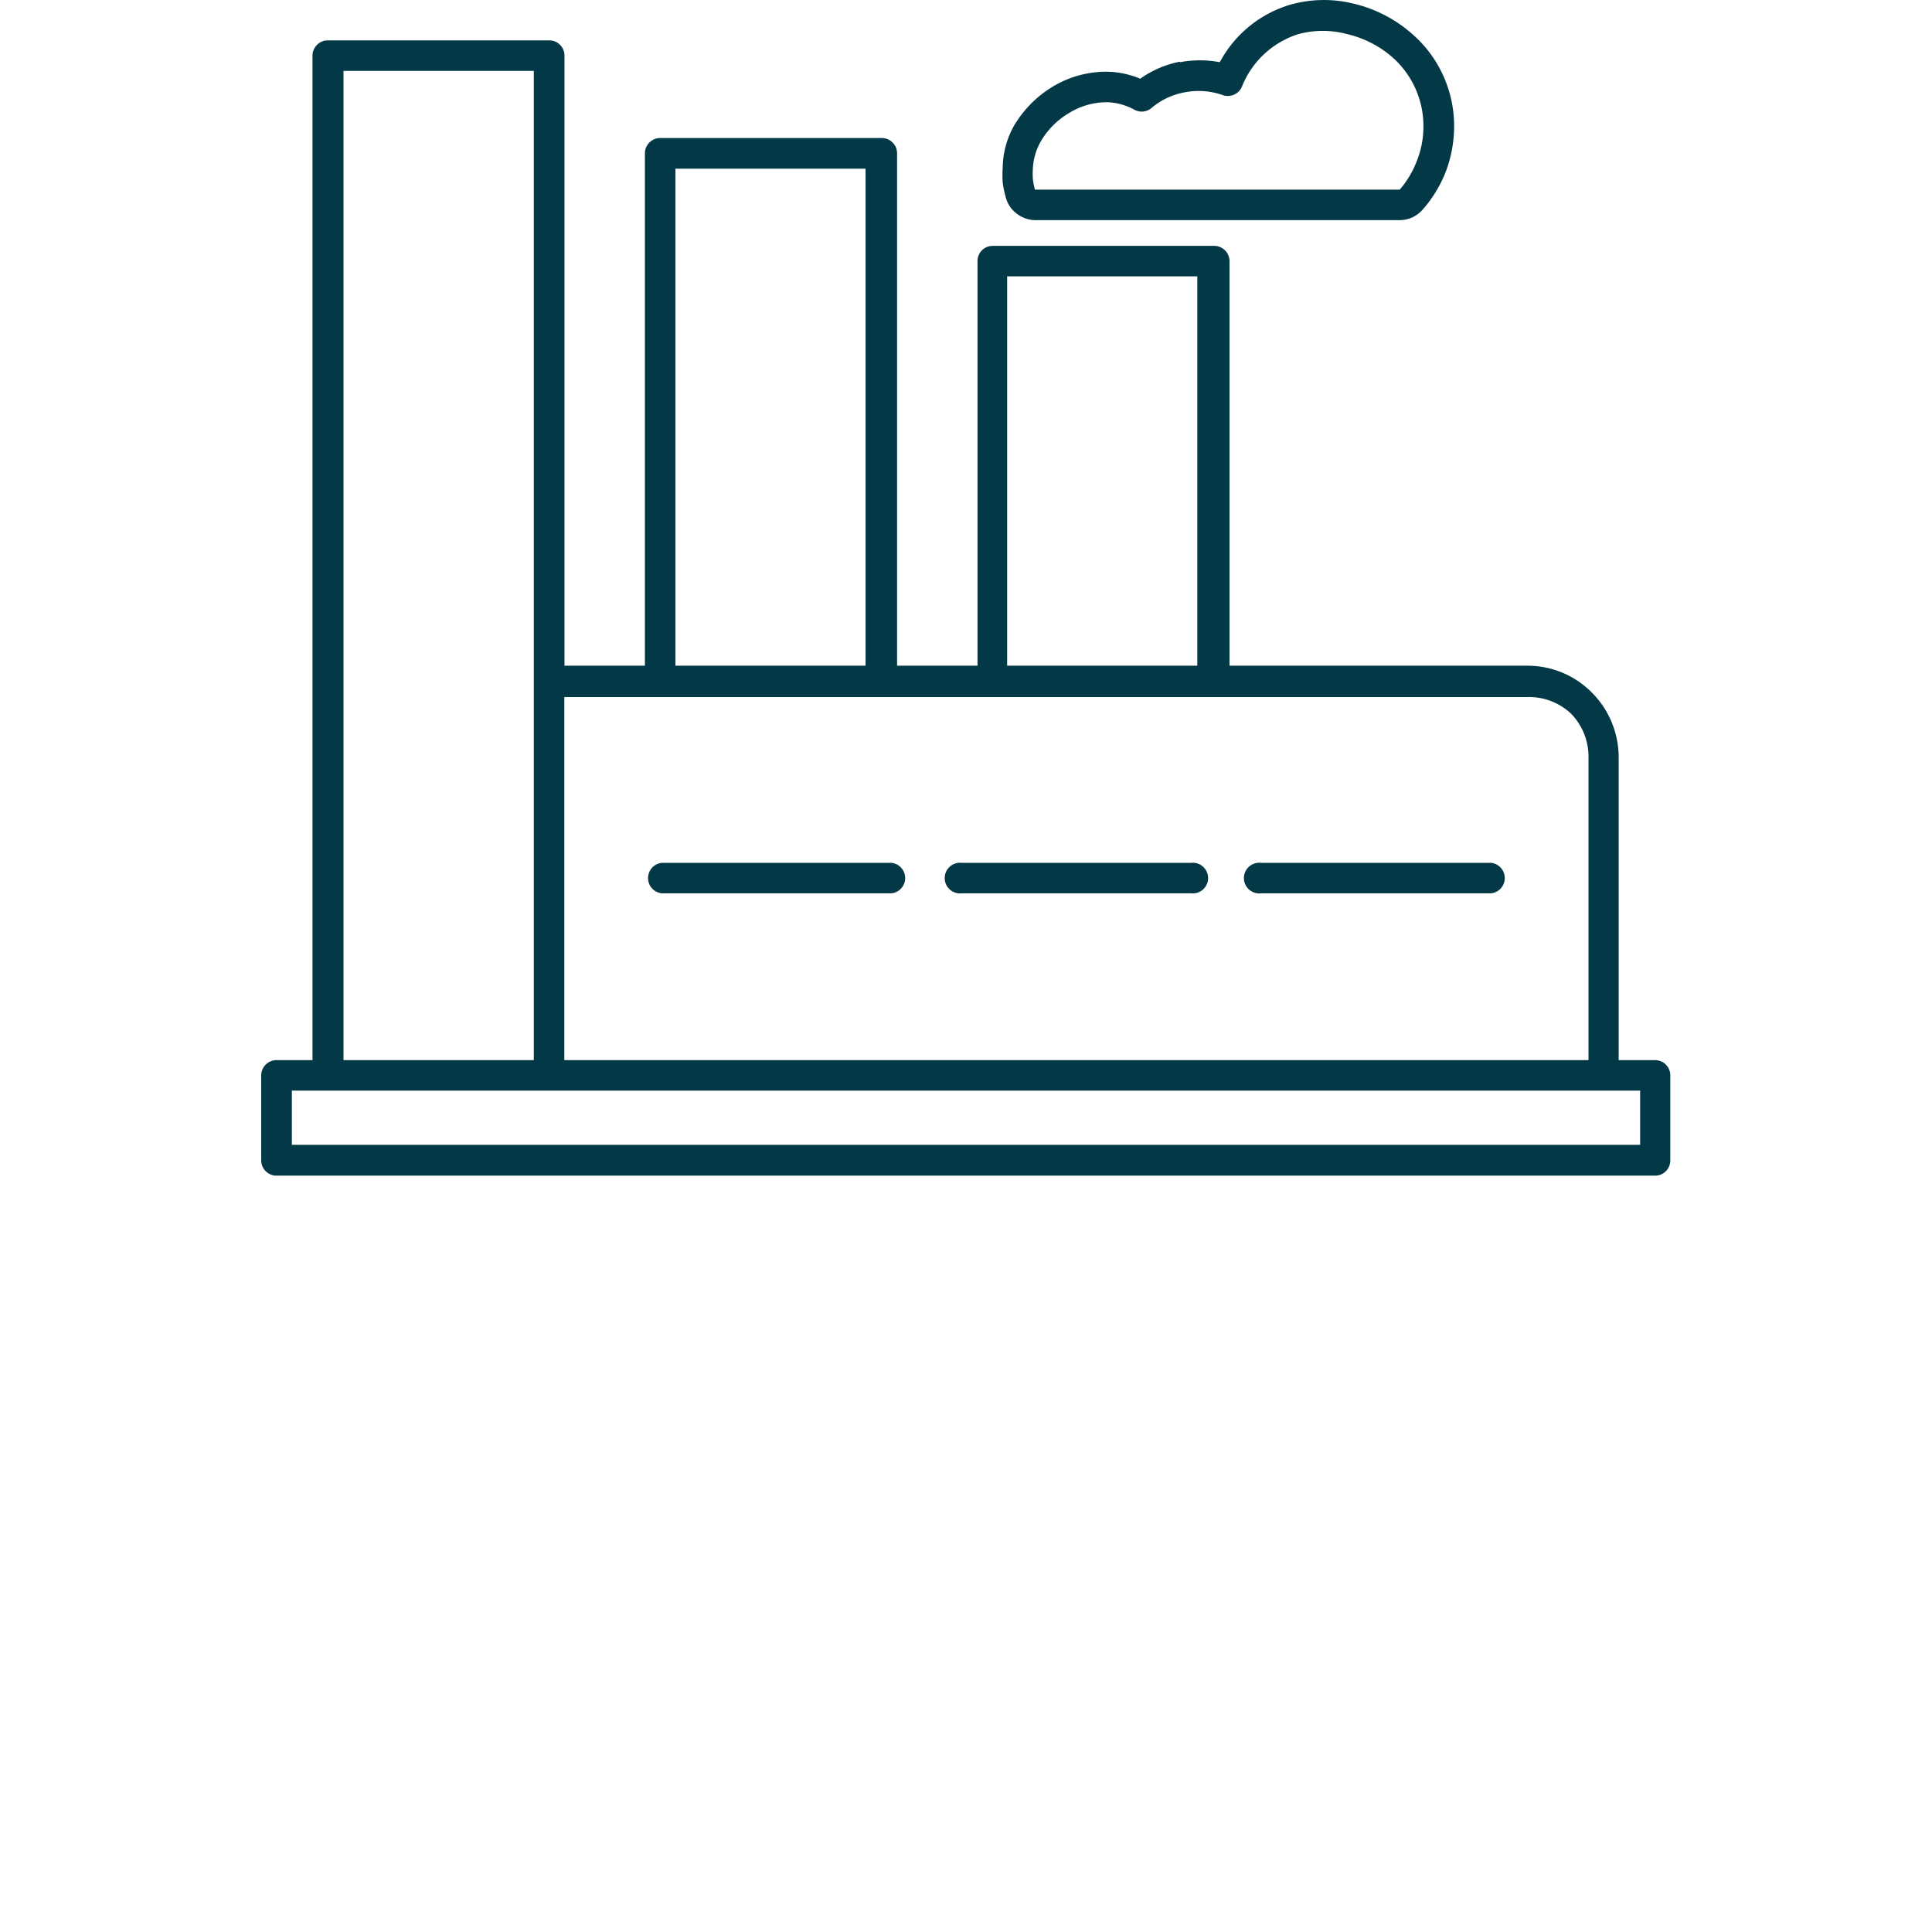
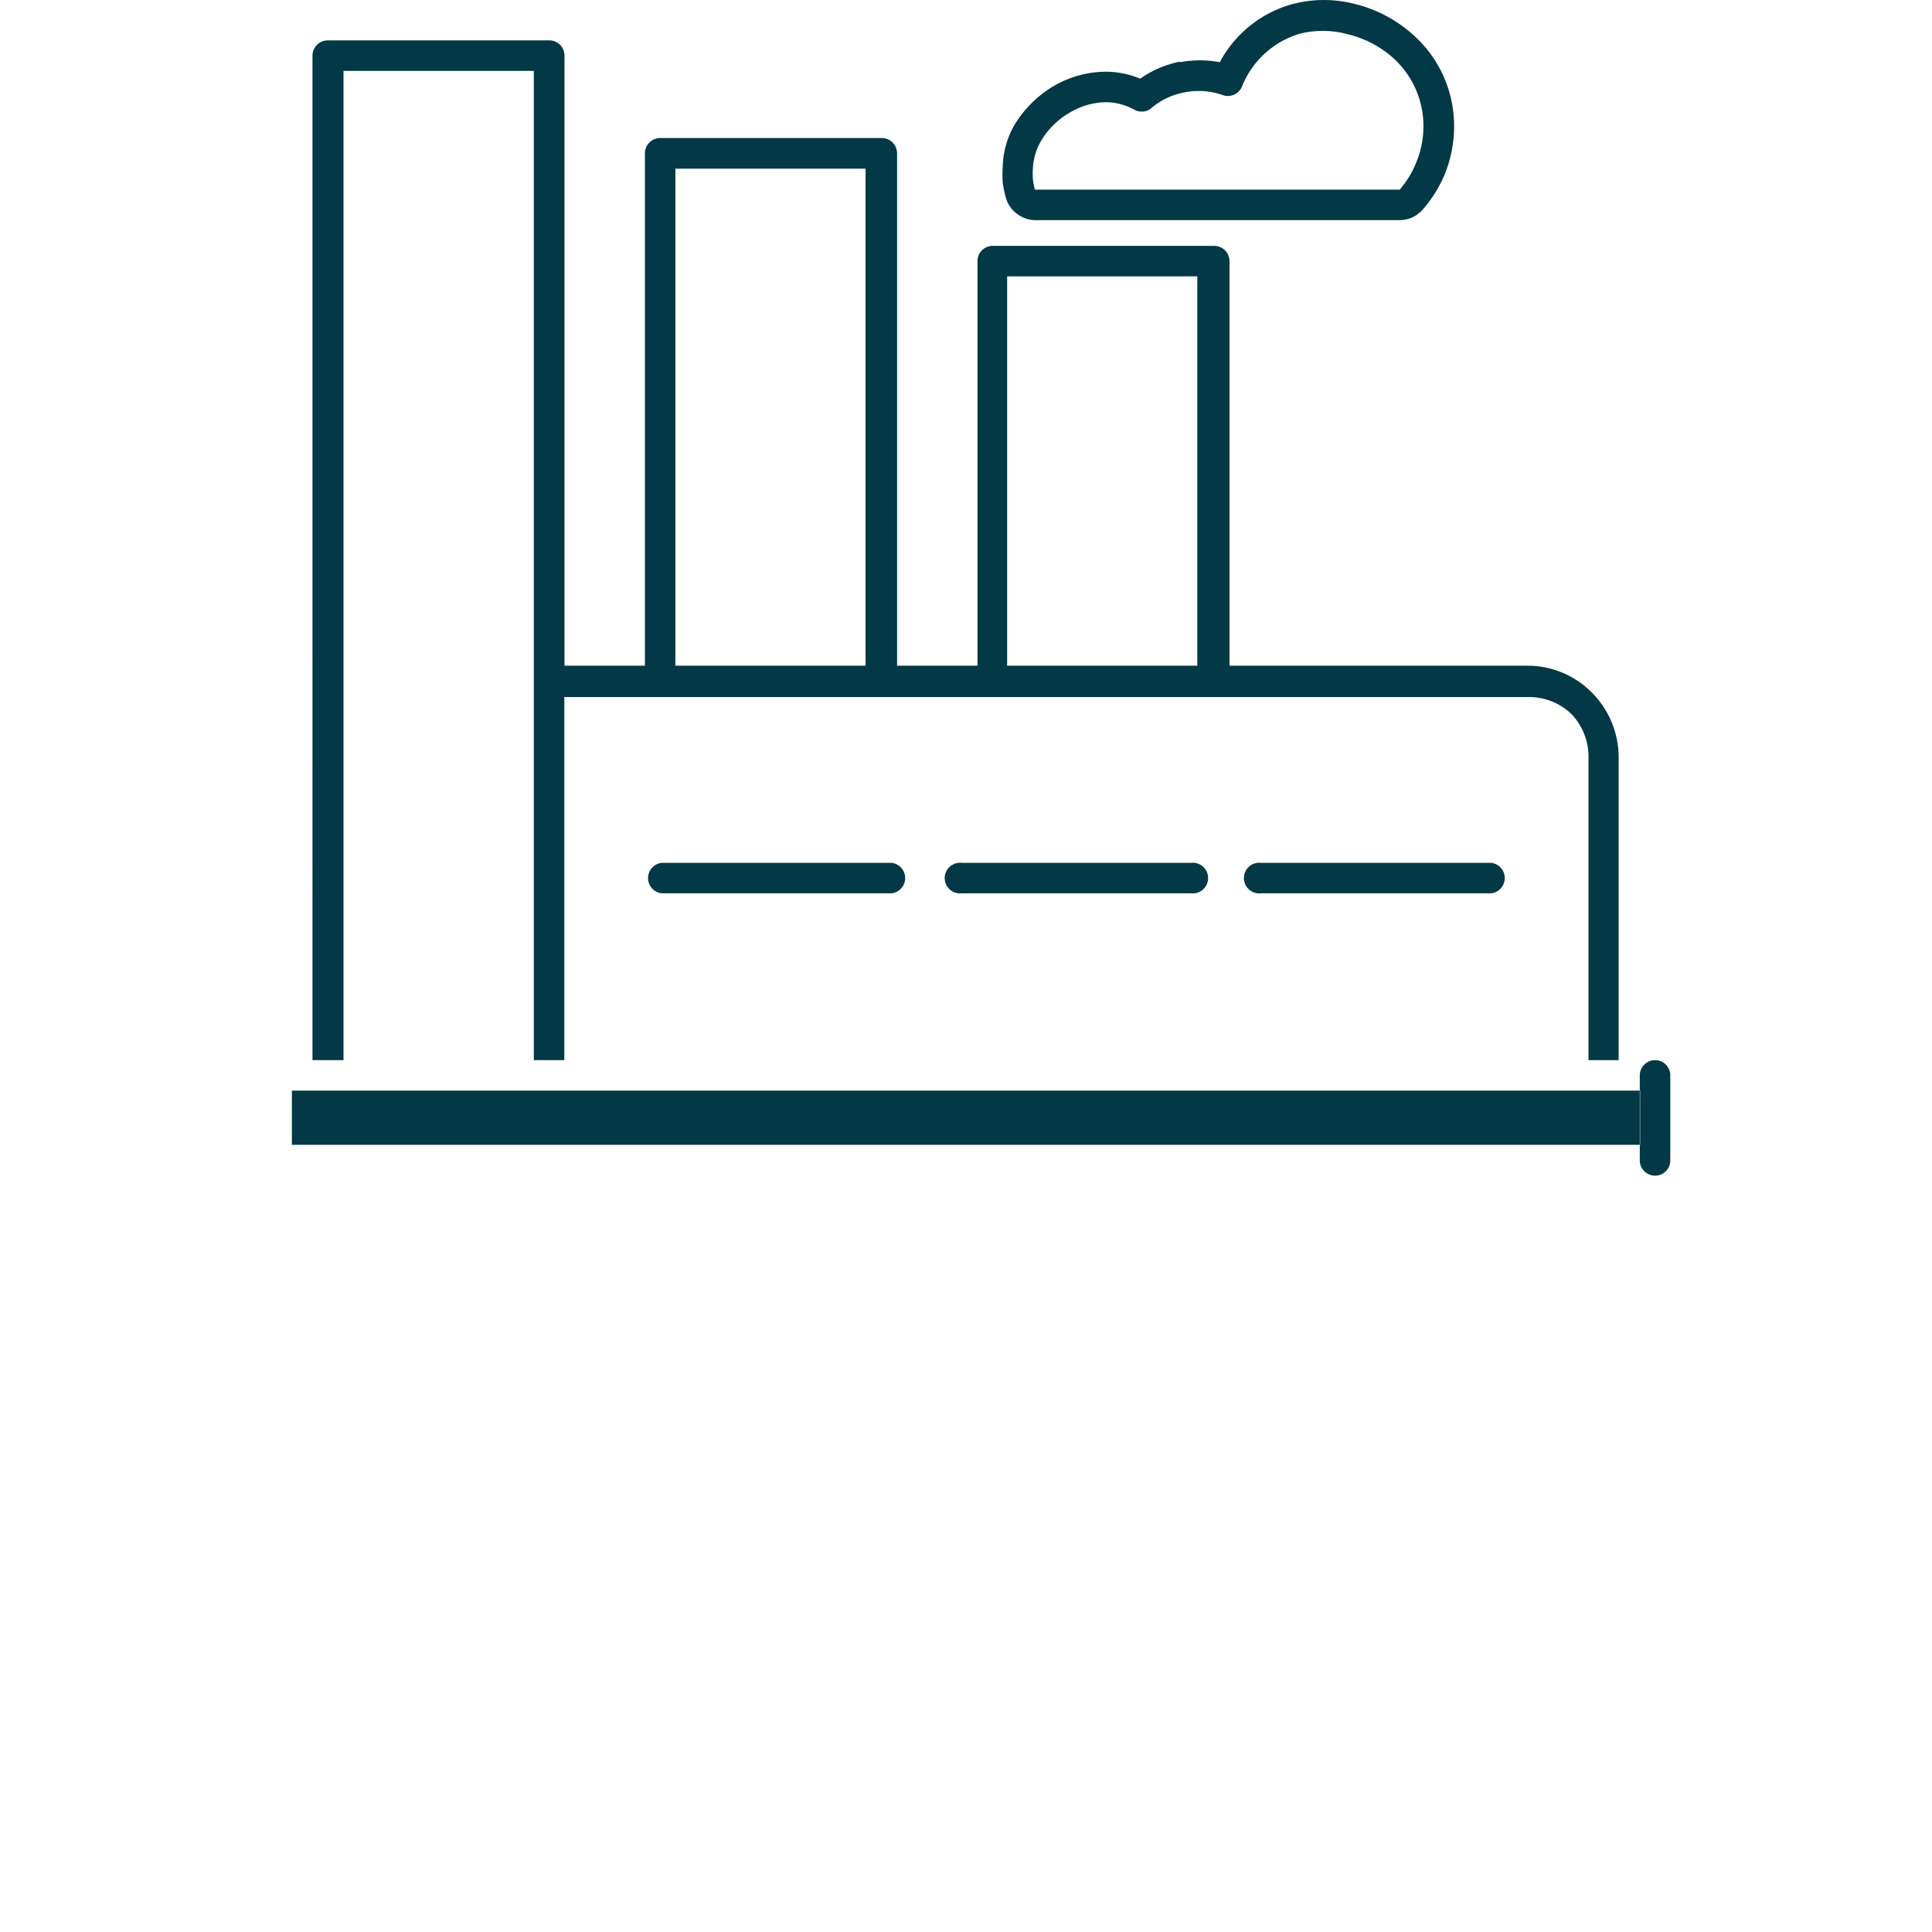
<svg xmlns="http://www.w3.org/2000/svg" id="Ebene_1" data-name="Ebene 1" viewBox="0 0 113.39 113.39">
  <defs>
    <style>.cls-1{fill:#033846;fill-rule:evenodd;}</style>
  </defs>
-   <path class="cls-1" d="M71.76,5.58a4.24,4.24,0,0,0-2.18-.17,4.15,4.15,0,0,0-2,.93.89.89,0,0,1-1,.1A3.56,3.56,0,0,0,65,6a4.23,4.23,0,0,0-2.25.63,4.63,4.63,0,0,0-1.66,1.66,3.53,3.53,0,0,0-.47,1.59,4.44,4.44,0,0,0,0,.63,4.25,4.25,0,0,0,.12.62h0a0,0,0,0,1,0,0H82.15s0,0,0,0h0a5.65,5.65,0,0,0,1-1.67,5.47,5.47,0,0,0,.39-1.91A5.38,5.38,0,0,0,81.65,3.3,6.18,6.18,0,0,0,79.06,2a5.51,5.51,0,0,0-2.85,0,5.28,5.28,0,0,0-3.33,3.11.9.9,0,0,1-1.12.47ZM74,52.43a.9.9,0,1,1,0-1.79H87.51a.9.9,0,0,1,0,1.79Zm-57.8,9.79h2.14V3.27a.9.9,0,0,1,.9-.9h13a.89.89,0,0,1,.89.9v35.8h4.72V9a.9.9,0,0,1,.9-.9h13a.9.9,0,0,1,.9.9V39.07h4.72V15.32a.89.89,0,0,1,.89-.89h13a.9.9,0,0,1,.9.89V39.07H89.64a5.31,5.31,0,0,1,3.79,1.58h0A5.38,5.38,0,0,1,95,44.45V62.22h2.14a.89.89,0,0,1,.89.89v5a.89.89,0,0,1-.89.89H16.23a.9.9,0,0,1-.9-.89v-5a.9.9,0,0,1,.9-.89Zm80,1.79H17.13v3.18H96.26V64Zm-76.1-1.79H31.33V4.16H20.16V62.22ZM50.8,39.07V9.9H39.64V39.07Zm19.47,0V16.22H59.11V39.07ZM33.12,62.22H93.23V44.45a3.62,3.62,0,0,0-1-2.54h0a3.58,3.58,0,0,0-2.53-1H33.12V62.22Zm5.72-9.79H52.32a.9.9,0,0,0,0-1.79H38.84a.9.9,0,0,0,0,1.79Zm17.6,0H69.91a.9.9,0,1,0,0-1.79H56.44a.9.9,0,1,0,0,1.79ZM69.26,3.65a6.29,6.29,0,0,1,2.33,0A6.93,6.93,0,0,1,75.71.28,7.26,7.26,0,0,1,79.47.22a7.94,7.94,0,0,1,3.35,1.72,7.15,7.15,0,0,1,2.52,5.64,7.49,7.49,0,0,1-.5,2.53A7.54,7.54,0,0,1,83.5,12.3h0a1.93,1.93,0,0,1-.61.46,1.86,1.86,0,0,1-.74.16H60.77a1.78,1.78,0,0,1-1.08-.37,1.73,1.73,0,0,1-.65-.93h0a6.71,6.71,0,0,1-.19-.89,6.63,6.63,0,0,1,0-.9A5.17,5.17,0,0,1,59.5,7.4a6.61,6.61,0,0,1,2.31-2.33A6.08,6.08,0,0,1,65,4.21a5.21,5.21,0,0,1,1.92.41,6,6,0,0,1,2.33-1ZM66.59,6.44h0Z" />
+   <path class="cls-1" d="M71.76,5.58a4.24,4.24,0,0,0-2.18-.17,4.15,4.15,0,0,0-2,.93.89.89,0,0,1-1,.1A3.56,3.56,0,0,0,65,6a4.23,4.23,0,0,0-2.25.63,4.63,4.63,0,0,0-1.66,1.66,3.53,3.53,0,0,0-.47,1.59,4.44,4.44,0,0,0,0,.63,4.25,4.25,0,0,0,.12.62h0a0,0,0,0,1,0,0H82.15s0,0,0,0h0a5.65,5.65,0,0,0,1-1.67,5.47,5.47,0,0,0,.39-1.91A5.38,5.38,0,0,0,81.65,3.3,6.18,6.18,0,0,0,79.06,2a5.51,5.51,0,0,0-2.85,0,5.28,5.28,0,0,0-3.33,3.11.9.9,0,0,1-1.12.47ZM74,52.43a.9.9,0,1,1,0-1.79H87.51a.9.9,0,0,1,0,1.79Zm-57.8,9.79h2.14V3.27a.9.9,0,0,1,.9-.9h13a.89.89,0,0,1,.89.9v35.8h4.72V9a.9.9,0,0,1,.9-.9h13a.9.9,0,0,1,.9.9V39.07h4.72V15.32a.89.89,0,0,1,.89-.89h13a.9.9,0,0,1,.9.89V39.07H89.64a5.31,5.31,0,0,1,3.79,1.58h0A5.38,5.38,0,0,1,95,44.45V62.22h2.14a.89.89,0,0,1,.89.89v5a.89.89,0,0,1-.89.89a.9.9,0,0,1-.9-.89v-5a.9.9,0,0,1,.9-.89Zm80,1.79H17.13v3.18H96.26V64Zm-76.1-1.79H31.33V4.16H20.16V62.22ZM50.8,39.07V9.9H39.64V39.07Zm19.47,0V16.22H59.11V39.07ZM33.12,62.22H93.23V44.45a3.62,3.62,0,0,0-1-2.54h0a3.58,3.58,0,0,0-2.53-1H33.12V62.22Zm5.72-9.79H52.32a.9.9,0,0,0,0-1.79H38.84a.9.9,0,0,0,0,1.79Zm17.6,0H69.91a.9.9,0,1,0,0-1.79H56.44a.9.9,0,1,0,0,1.79ZM69.26,3.65a6.29,6.29,0,0,1,2.33,0A6.93,6.93,0,0,1,75.71.28,7.26,7.26,0,0,1,79.47.22a7.94,7.94,0,0,1,3.35,1.72,7.15,7.15,0,0,1,2.52,5.64,7.49,7.49,0,0,1-.5,2.53A7.54,7.54,0,0,1,83.5,12.3h0a1.93,1.93,0,0,1-.61.46,1.86,1.86,0,0,1-.74.16H60.77a1.78,1.78,0,0,1-1.08-.37,1.73,1.73,0,0,1-.65-.93h0a6.71,6.71,0,0,1-.19-.89,6.63,6.63,0,0,1,0-.9A5.17,5.17,0,0,1,59.5,7.4a6.61,6.61,0,0,1,2.31-2.33A6.08,6.08,0,0,1,65,4.21a5.21,5.21,0,0,1,1.92.41,6,6,0,0,1,2.33-1ZM66.59,6.44h0Z" />
</svg>